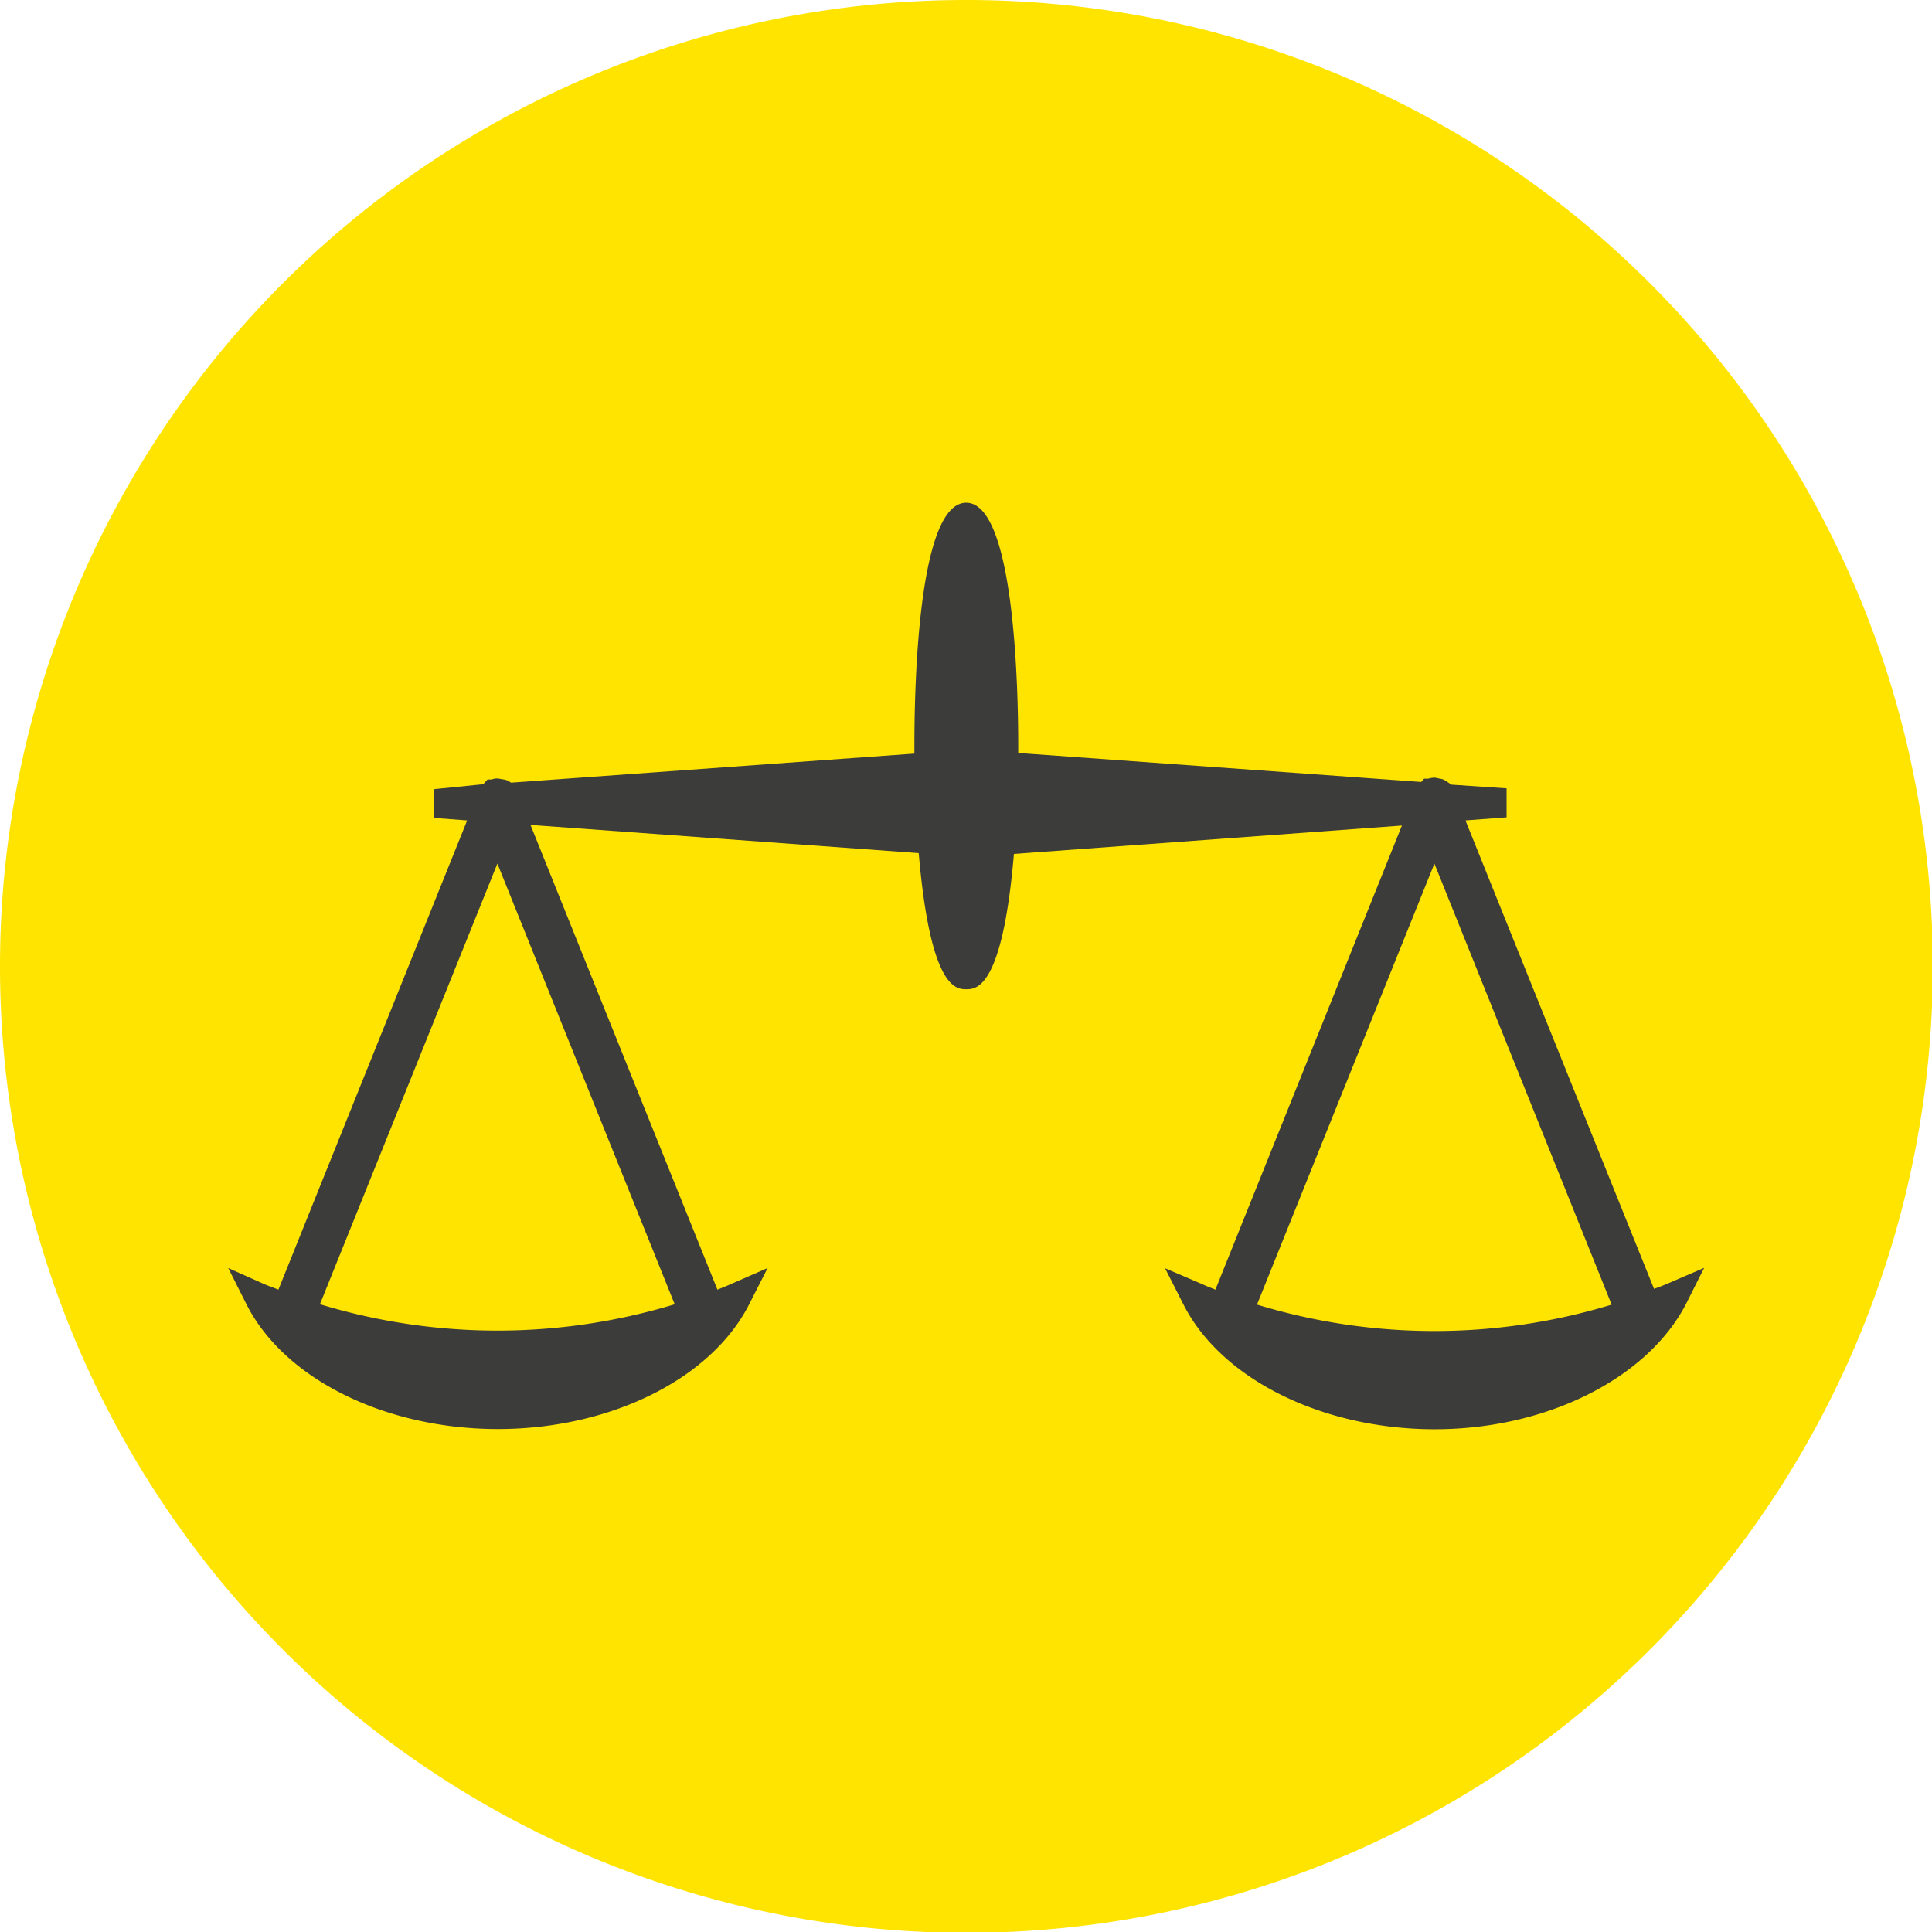
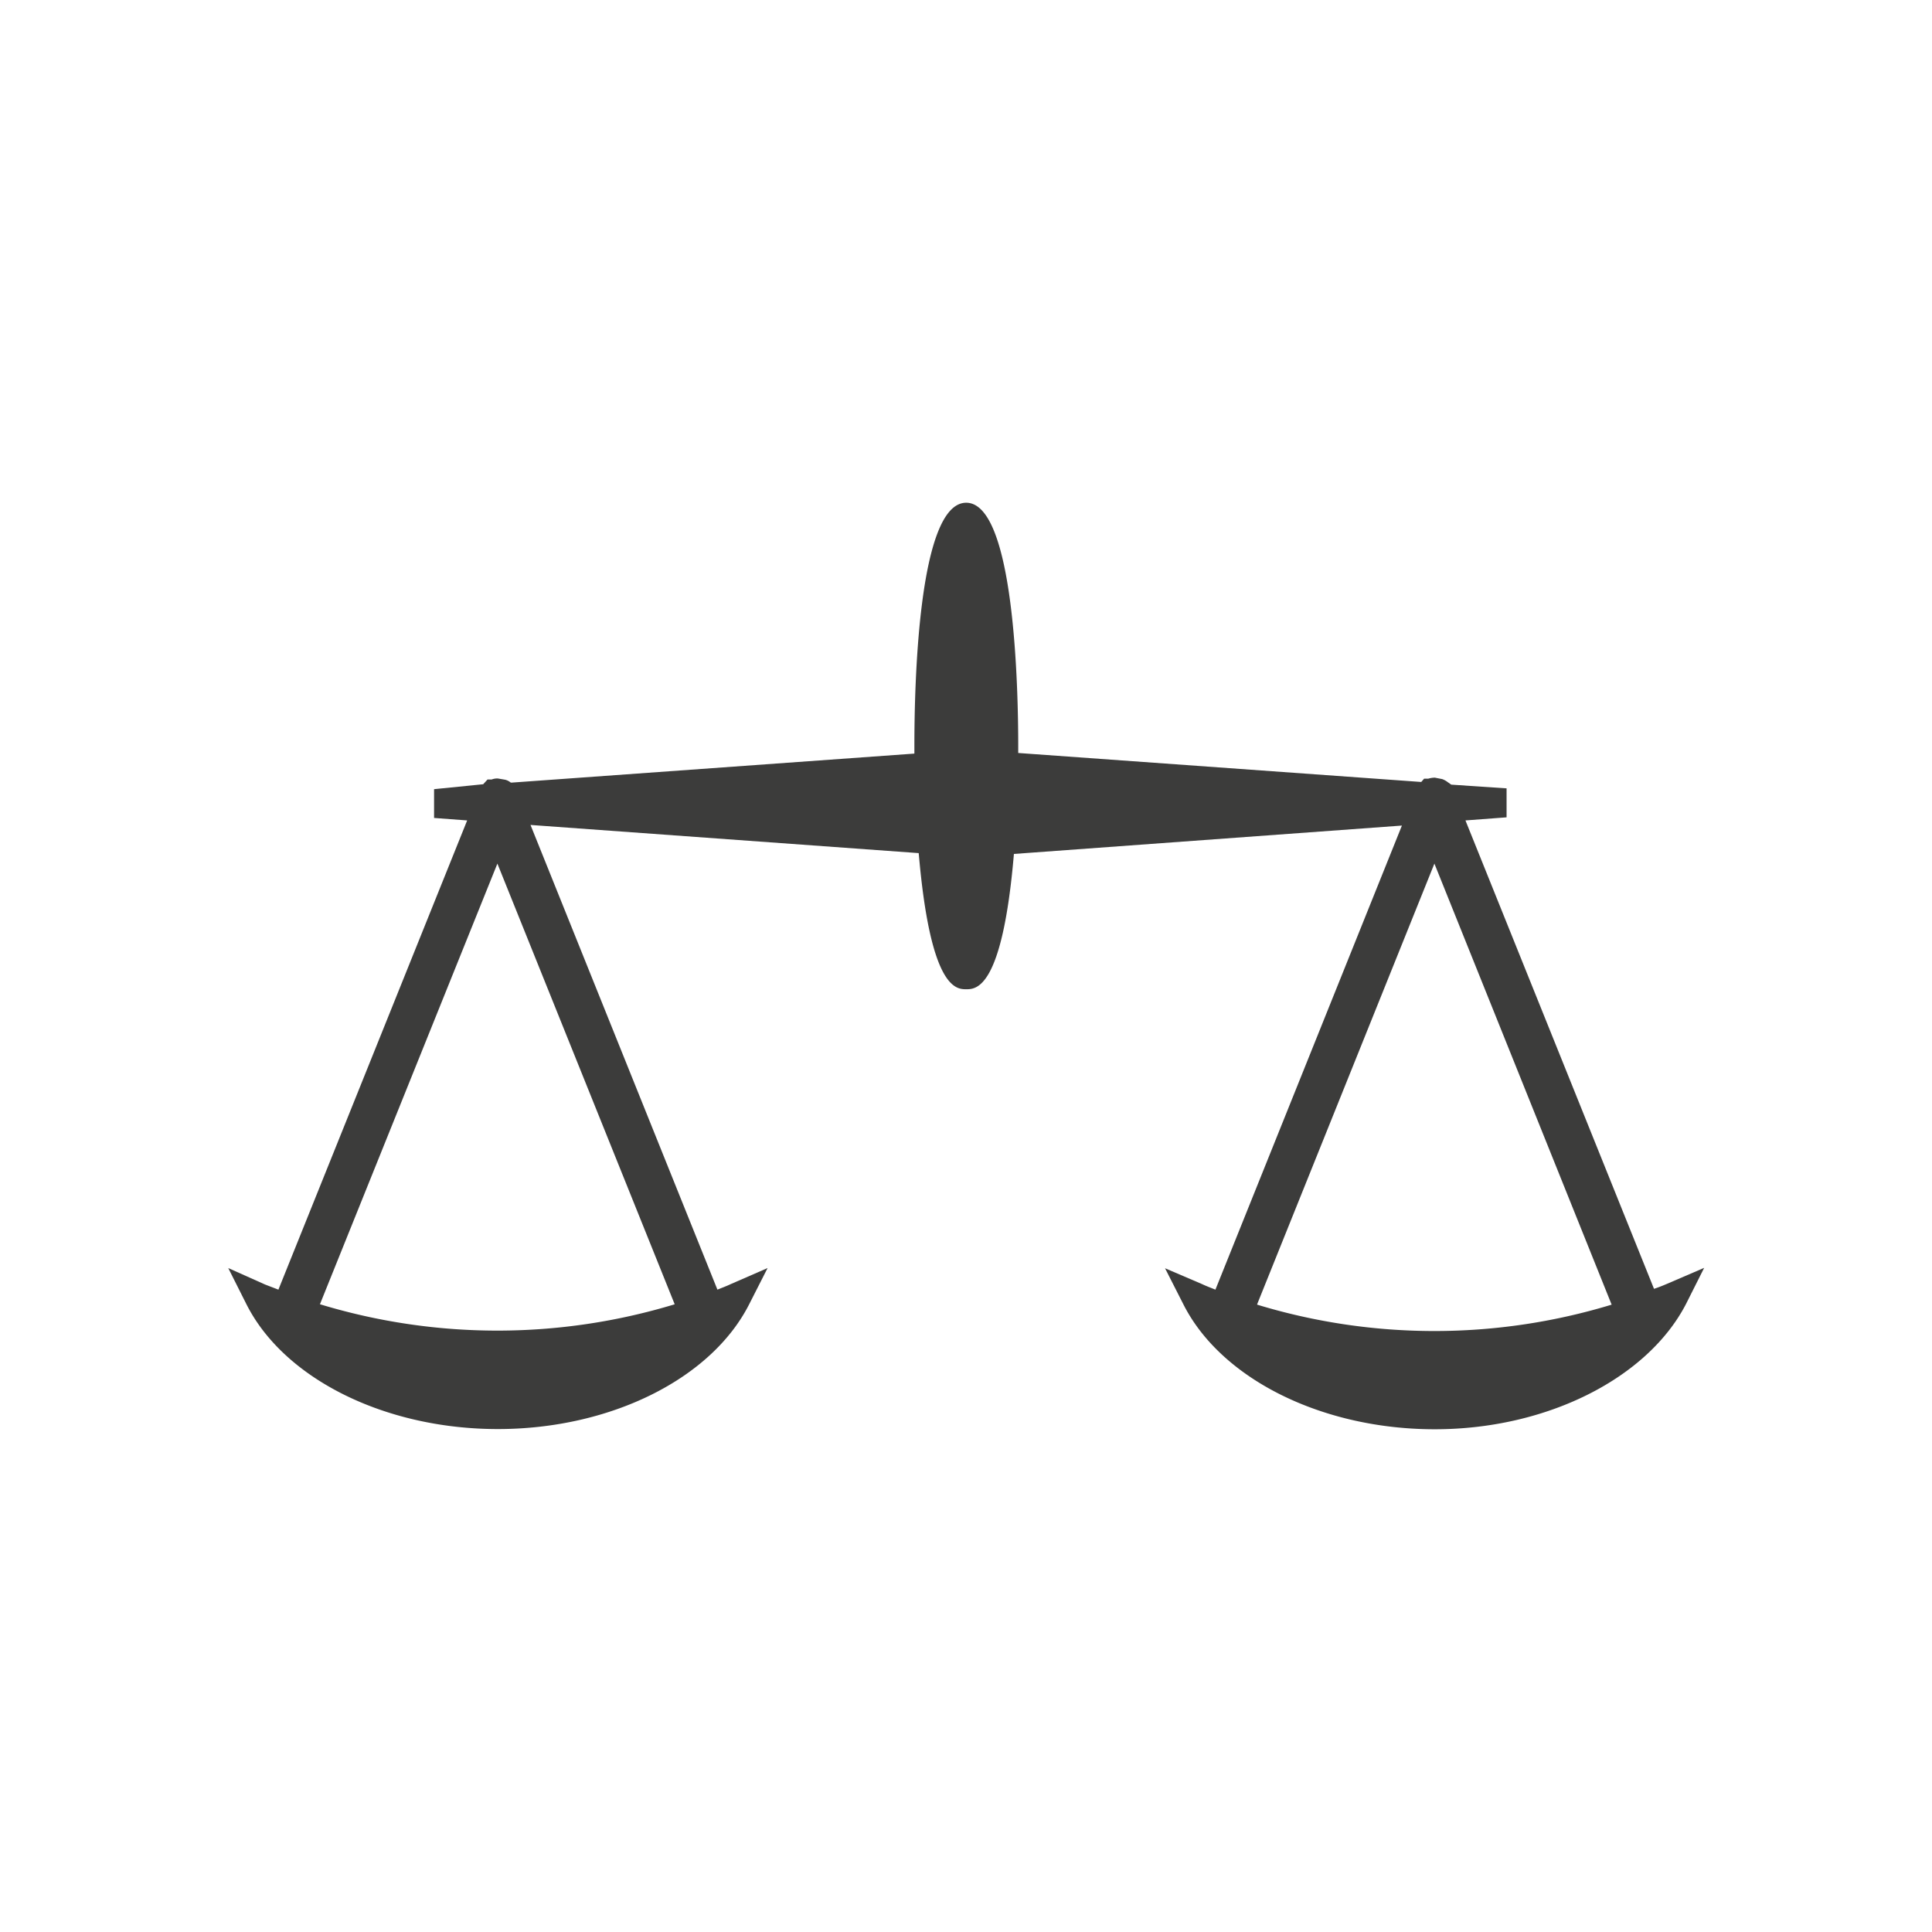
<svg xmlns="http://www.w3.org/2000/svg" id="Ebene_1" data-name="Ebene 1" viewBox="0 0 93.96 93.96">
  <defs>
    <style>.cls-1{fill:none;}.cls-2{clip-path:url(#clip-path);}.cls-3{fill:#ffe400;}.cls-4{fill:#3c3c3b;}</style>
    <clipPath id="clip-path" transform="translate(-259 -350)">
-       <rect class="cls-1" x="259" y="350" width="93.96" height="93.96" />
-     </clipPath>
+       </clipPath>
  </defs>
  <title>Icon_waage</title>
  <g class="cls-2">
-     <path class="cls-3" d="M306,444a47,47,0,1,0-47-47,47,47,0,0,0,47,47Z" transform="translate(-259 -350)" />
-   </g>
+     </g>
  <path class="cls-4" d="M340.09,412.43c-.21.09-.43.18-.65.25l-9.17-22.78,2-.15v-1.41l-2.69-.18-.17-.12a1,1,0,0,0-.27-.15l-.36-.07a1.19,1.19,0,0,0-.32.05l-.2,0-.14.16-19.6-1.41v-.36c0-2.76-.18-11.81-2.53-11.81s-2.52,9-2.52,11.81v.39l-19.57,1.41-.06,0a.67.67,0,0,0-.28-.14l-.35-.06a.76.76,0,0,0-.3.05h-.2l-.21.23-2.39.24v1.4l1.61.12-9.18,22.82-.65-.25-1.79-.8.88,1.75c1.83,3.64,6.75,6.08,12.23,6.08s10.39-2.44,12.23-6.08l.89-1.75-1.79.78c-.21.1-.43.18-.65.27l-9.09-22.6,18.88,1.37c.57,6.62,1.83,6.62,2.31,6.62s1.76,0,2.32-6.58l18.87-1.38-9.07,22.57c-.22-.09-.44-.17-.65-.27l-1.8-.77.89,1.75c1.83,3.63,6.74,6.08,12.23,6.08S339.15,417,341,413.41l.88-1.75-1.79.77Zm-48.27,1a29.68,29.68,0,0,1-17.26,0L283.19,392l8.63,21.45Zm28.32,0L328.76,392l8.62,21.45a29.61,29.61,0,0,1-17.24,0Z" transform="translate(-259 -350)" />
</svg>